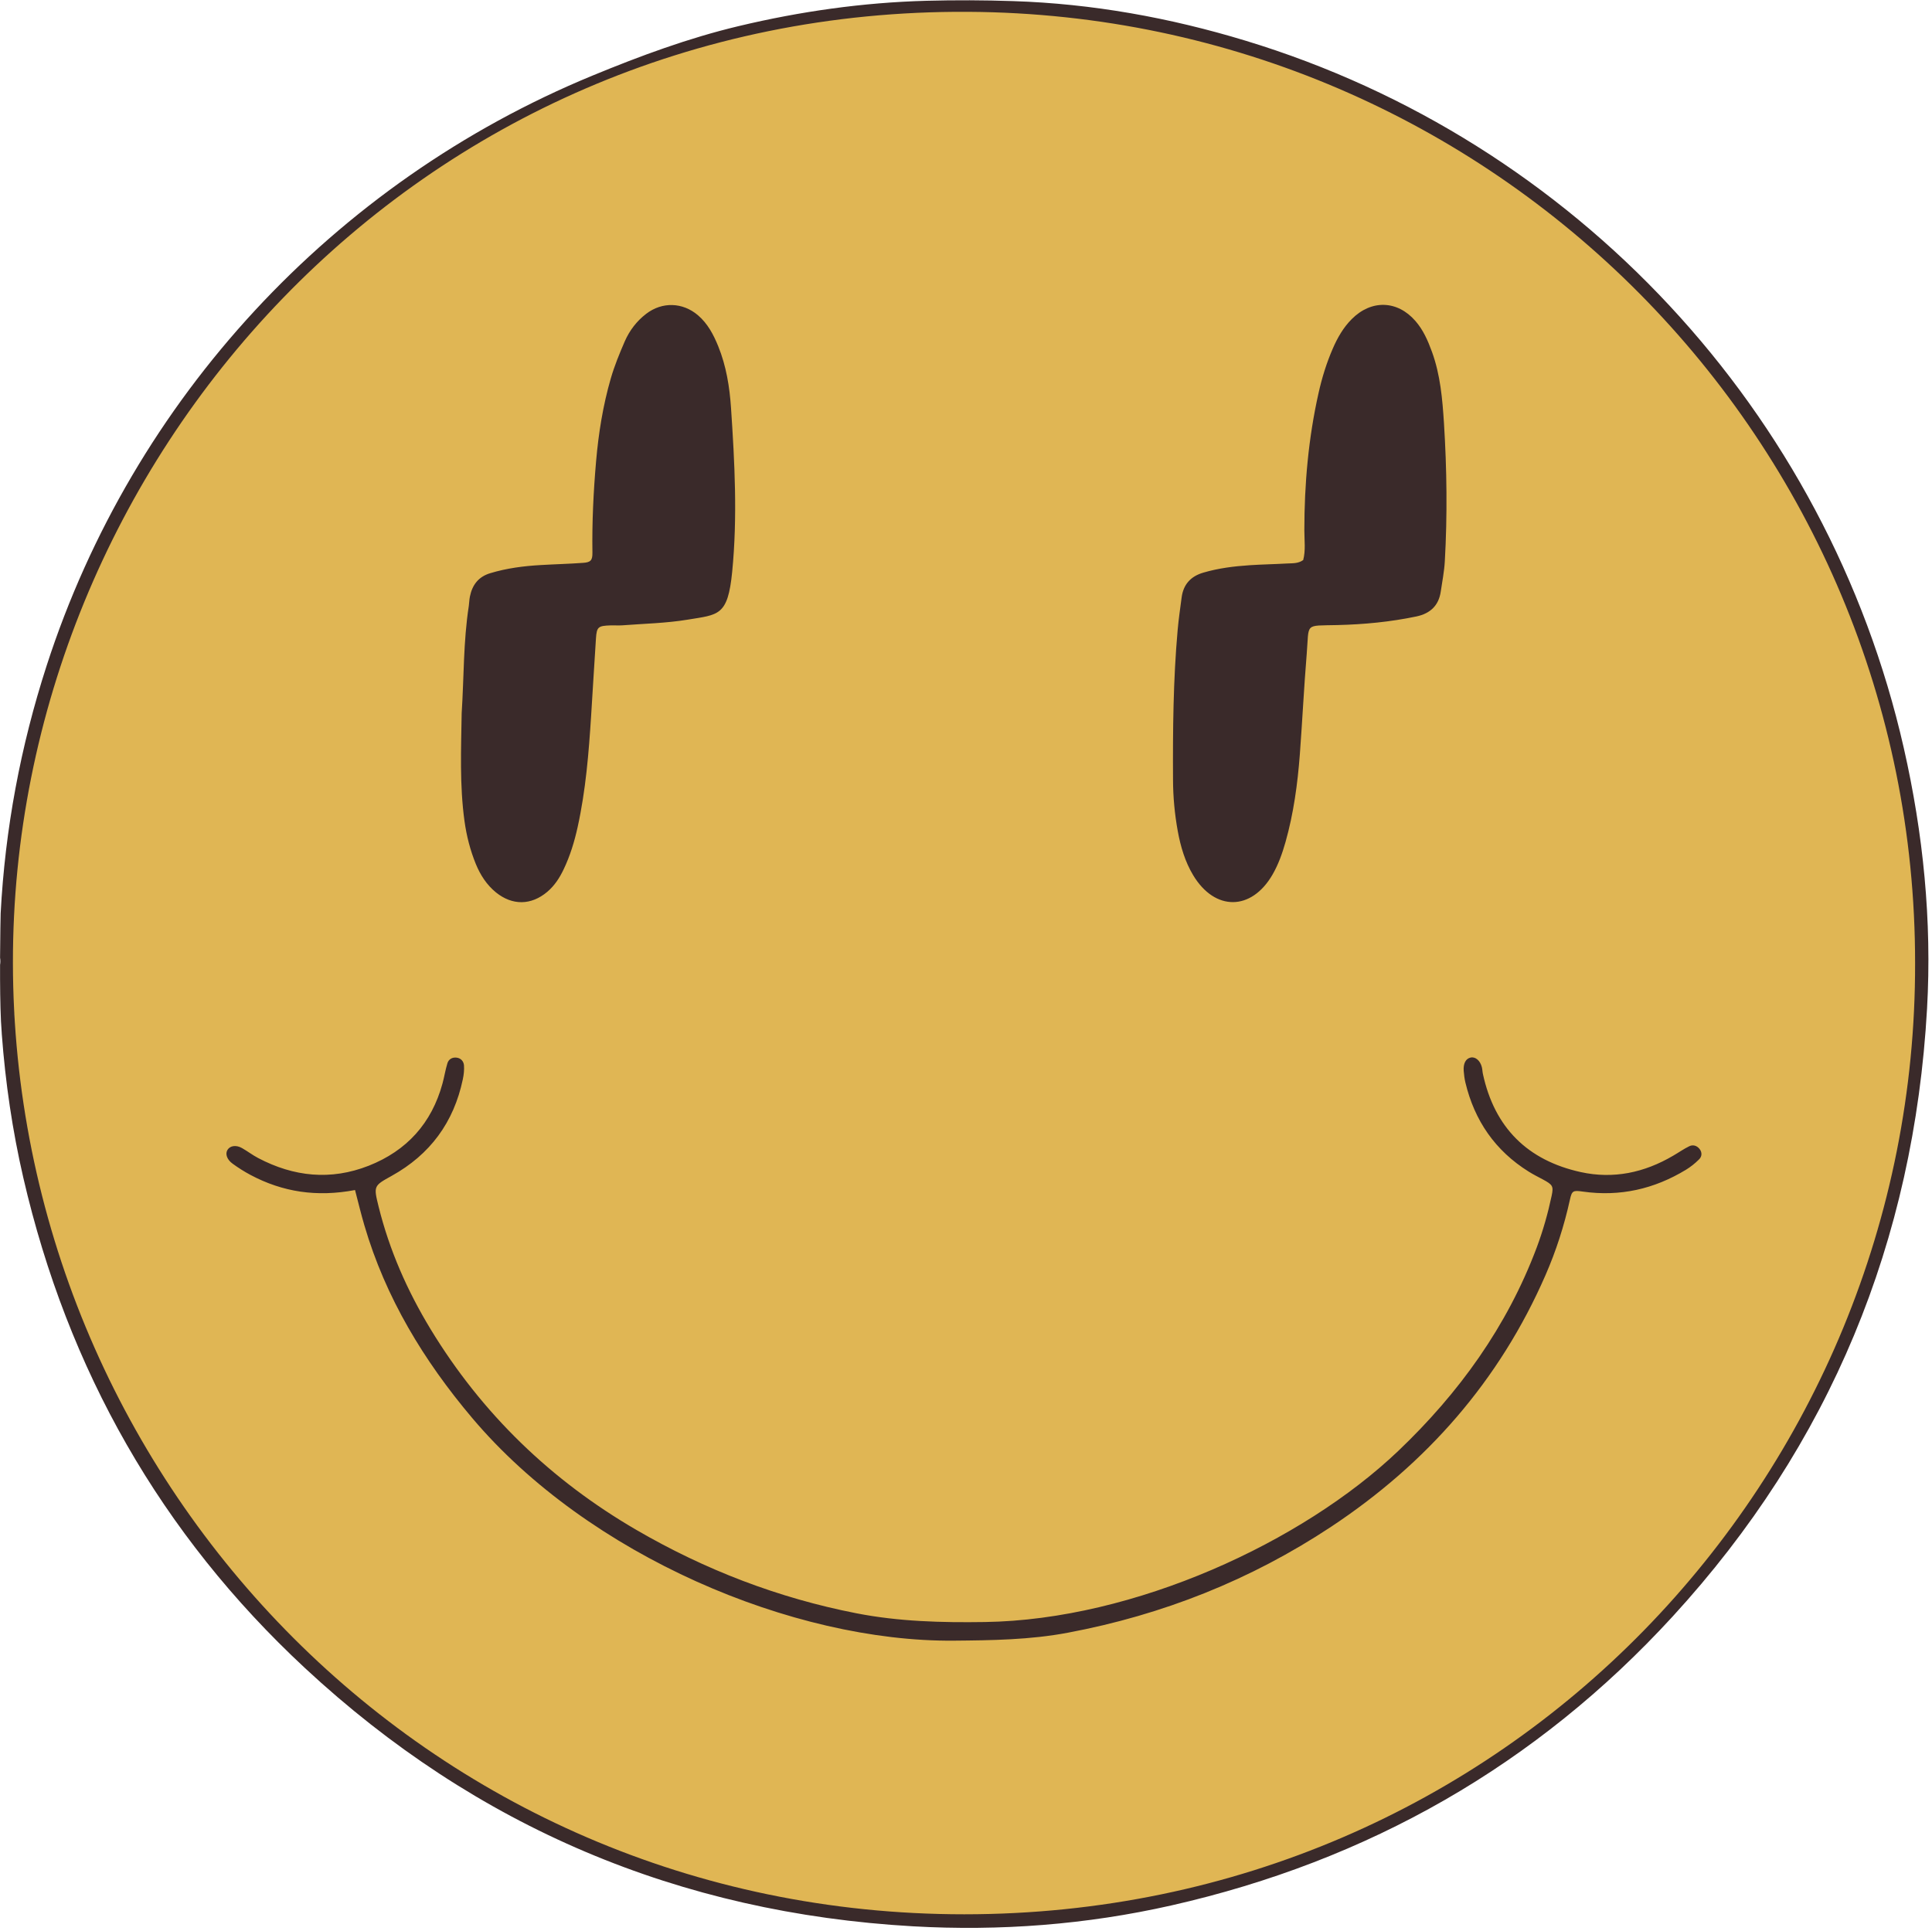
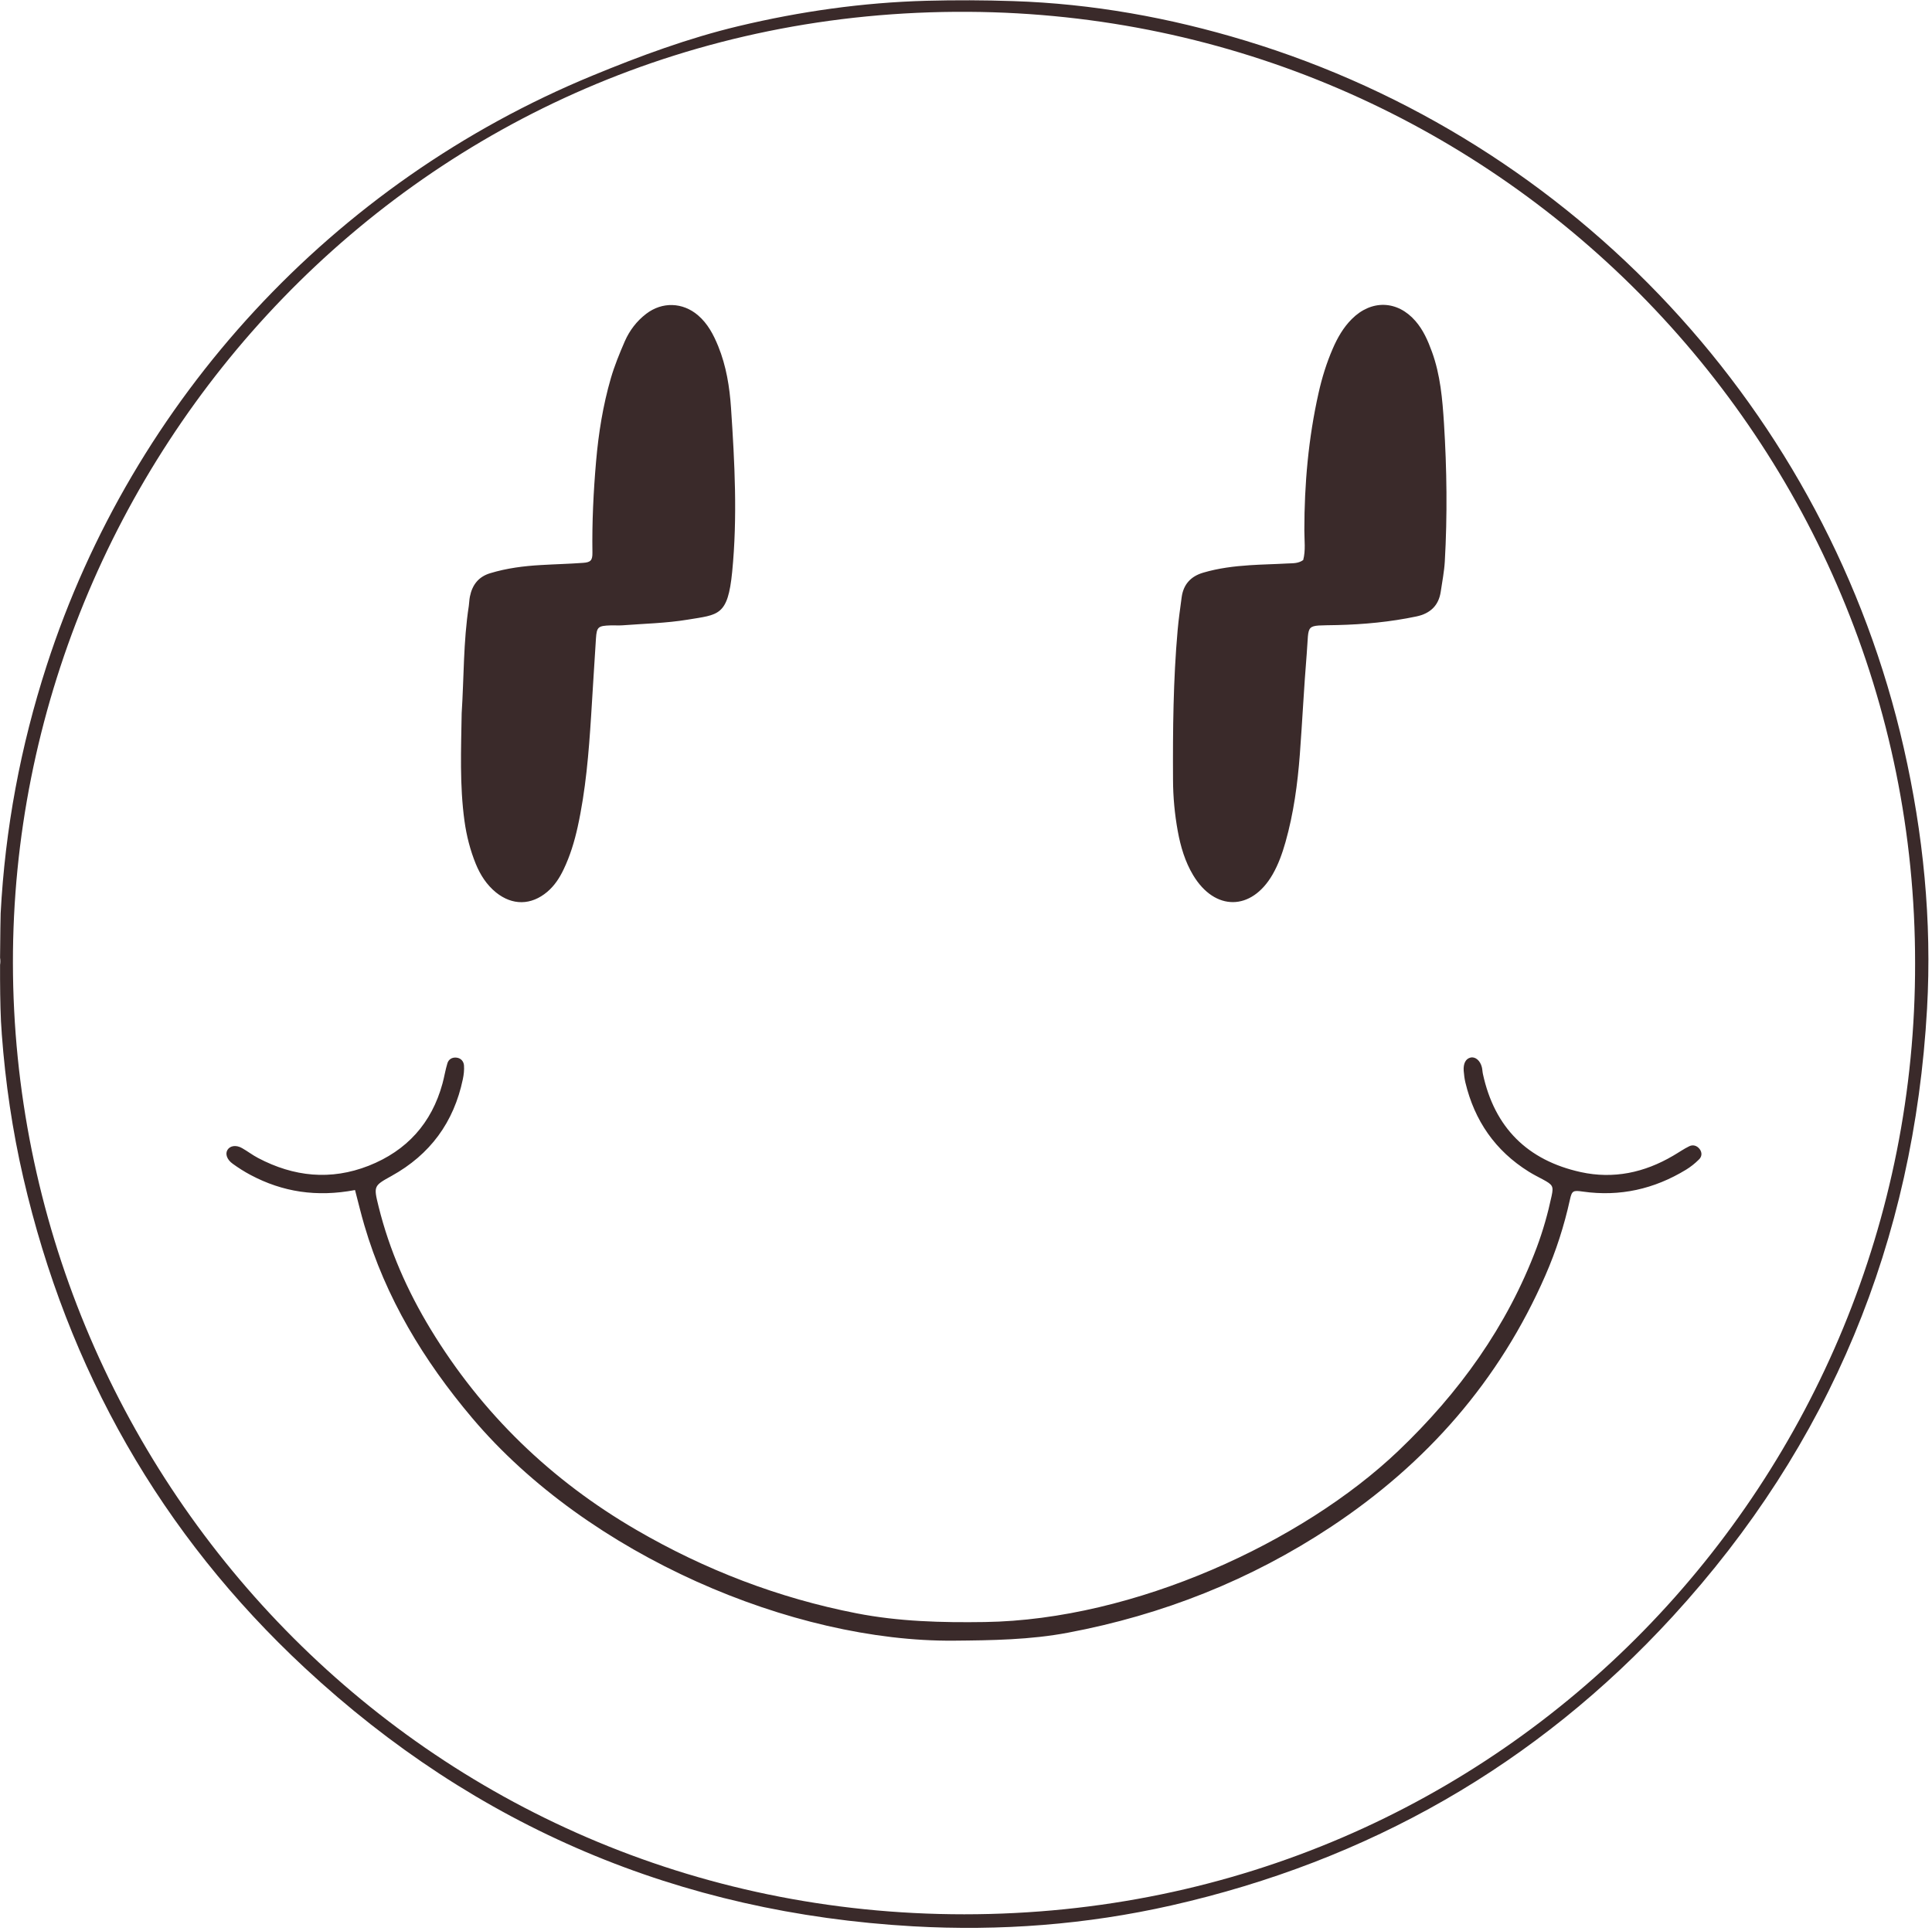
<svg xmlns="http://www.w3.org/2000/svg" height="3004.7" preserveAspectRatio="xMidYMid meet" version="1.0" viewBox="-1.0 -0.4 3005.5 3004.7" width="3005.5" zoomAndPan="magnify">
  <g id="change1_1">
-     <path d="M17.8,1570.5c-0.2-43.8-2.6-87.7-0.2-131.3c7.2-129.3,27.1-256.5,65.8-380.5c29.6-94.8,67.7-186,115.2-273.1 C247,697,303.9,613.9,369.4,536.8c41.4-48.7,85.3-94.9,132.5-137.8c78.3-71.4,163.3-133.9,255-187.1c65.2-37.9,132.4-71.9,203-98.3 c69.4-25.9,140.7-45.5,212.8-62.3c39-9,78.2-16.8,117.8-22.4c31.2-4.4,62.5-7.2,93.9-10.2c57.6-5.5,115.3-2.2,172.9-4.1 c15.6,1.4,31.3,3.3,46.9,4.2c72.2,4,143.4,15.3,213.8,30.8c138.5,30.4,269.8,80.2,394.2,148.1c87.2,47.6,168.5,103.6,244.6,167.6 c50.3,42.3,97.5,87.9,141.7,136.4c68.1,74.7,127.6,155.9,179,243.1c54.5,92.4,98.8,189.6,132.1,291.5 c28.5,87.2,49.3,176.3,60.4,267.6c5.4,44,9,87.9,11.4,132.2c1.5,28.5,2.6,57.1,1.8,85.5c-1.8,65.4-6.5,130.6-16.3,195.5 c-9.6,63.7-22.6,126.5-40.3,188.4c-31,108.4-73.3,212.1-127.9,311c-44.2,80.1-95.2,155.4-152.9,226.1 c-44.6,54.7-93.2,105.8-145.5,153.2c-74.4,67.5-154.6,127.4-241.2,178.5c-93.9,55.4-192.7,100.5-296.4,134.3 c-80.3,26.1-162.2,45.6-245.9,57.3c-57.1,8-114.2,14.3-171.9,14.6c-15.6,0.1-31.3,2.8-47.1,2.5c-143.1-2.8-283.8-21.5-421.2-62.8 c-89.8-27-176.5-61.7-259.6-105c-99.4-51.9-192.1-113.9-277.5-186.8c-43.9-37.5-86-77-125.1-119.5c-45.3-49.1-87.6-100.8-126-155.6 c-52.9-75.3-98.7-154.6-136.8-238.4c-42.4-93.1-75-189.6-97.4-289.4c-11.3-50.3-20-101.1-25.9-152.3c-3.7-31.9-7.6-63.8-7.4-96 C20.5,1574.5,19.8,1572.2,17.8,1570.5z" fill="#E0B654" />
-   </g>
+     </g>
  <g id="change2_1">
    <path d="M1136.2,634.3c-2.2-32.7-7.4-65.2-19.9-96c-7.4-18.2-16.4-35.3-31.6-48.3c-23.8-20.2-55.6-21.2-80.4-2.2 c-14.8,11.3-25.9,25.9-33.3,42.7c-8.2,18.9-16.1,38.1-21.8,57.8c-12.2,42.1-19.1,85.3-22.9,129c-4.1,47.3-6.4,94.6-5.7,142 c0.2,12.1-2.7,15.2-14.6,16c-21.8,1.6-43.7,2.1-65.5,3.4c-26.7,1.5-53.2,4.9-78.9,12.7c-18.3,5.5-28,18.3-31.6,36.4 c-1,4.8-1,9.7-1.7,14.5c-8.6,55.4-7.5,111.5-11.1,166.9c-0.9,56.3-3.3,112.1,4.4,167.9c3.2,23.1,8.9,45.3,17.6,66.7 c7,17,16.8,32.4,31.3,44.2c25.5,20.6,54.7,20.3,79.8-0.9c11.3-9.6,19.2-21.8,25.5-35.1c10-20.9,16.7-43,21.7-65.6 c12.6-57.2,17.3-115.3,21-173.5c2.6-40,4.8-80.1,7.5-120.1c1.2-17.8,3.4-19.6,22.7-20.2c6.1-0.2,12.2,0.3,18.2-0.1 c33.9-2.6,68.2-3.3,101.6-8.8c48.1-8,62.6-5.3,69.4-74.4C1146.4,804.2,1141.9,719.2,1136.2,634.3z M2245.2,658.1 c-2.4-37.5-5.6-75.2-18.7-111.1c-6.3-17.3-13.5-33.9-25.7-47.9c-28.1-32.3-68.6-33.5-99-3c-13.1,13.1-22.1,28.9-29.4,45.7 c-9.7,22.3-16.9,45.5-22.2,69.3c-15.8,70.3-22.1,141.6-22.1,213.5c0,15.6,2.2,31.5-1.8,46.4c-8.1,5.8-16.9,4.9-25.3,5.4 c-19.4,1.1-38.9,1.4-58.3,2.7c-24.2,1.6-48.3,4.6-71.8,11.5c-19.6,5.7-31,18.2-33.7,38.5c-2.2,16.9-4.7,33.7-6.2,50.7 c-6.9,77.6-7.6,155.4-7.2,233.2c0.1,26.8,2.6,53.4,7.4,79.8c4.4,24,11.3,47.4,23.9,68.4c33.8,56.3,90.6,55.8,123.4-0.9 c9.2-15.9,15.2-33.1,20.2-50.6c12.6-44.6,18.8-90.4,22.3-136.5c3.9-52.1,6.4-104.3,10.7-156.4c4-48.7-4.2-43.4,47.6-44.7 c41.3-1,82.5-4.9,123-13.4c21.3-4.5,34.7-16.7,37.9-38.7c2.3-15.6,5.4-31.2,6.3-46.9C2250.6,801.4,2249.8,729.7,2245.2,658.1z M2643.1,1787.6c-4.2-5.4-10.4-7.2-16.2-4.3c-8.7,4.2-16.6,9.9-25,14.7c-44.8,26-93,36.3-143.7,25.2 c-82.8-18.2-134.2-69.1-152.3-152.6c-0.8-3.6-0.8-7.3-1.7-10.8c-2.6-10.3-10.2-16.5-17.5-14.8c-7.5,1.7-11.5,9.1-10.7,20.7 c0.5,6,1.2,12.1,2.6,18c14.2,59.5,46.5,106.3,98.6,138.8c7.2,4.5,14.8,8.3,22.3,12.3c14.9,8.1,16.5,10.3,13.3,25.3 c-5.8,27.3-13.4,54.2-23.2,80.4c-46.2,123-120.9,226.4-215.5,316.6c-148.7,141.7-410.2,262.7-643.2,266.1 c-66.9,1-133.7-0.7-199.6-13.6c-121.4-23.7-235.5-67.6-342.3-129.7c-132.8-77.2-240.3-180.9-320.2-312.4 c-36.1-59.5-64-122.7-80.8-190.5c-8-32.3-7.8-32.4,20.2-47.9c59.9-33.2,96.8-83.4,110.8-150.4c1.5-7,2.3-14.4,1.8-21.5 c-0.5-6.3-4.7-11.3-11.6-12.1s-12.3,2.6-14.2,8.8c-3.2,10.4-4.8,21.2-7.7,31.7c-16.9,61.7-55.5,104.3-114.7,127.7 c-59.1,23.2-116.6,17.2-172.2-12.1c-8.6-4.5-16.3-10.5-24.8-15.3c-9.2-5.3-18.6-3.9-22.7,2.7c-3.8,6.2-1,15.1,8.1,21.6 c8.8,6.4,18.1,12.3,27.7,17.4c50,26.6,103,34.8,162.6,23.5c5.2,19.9,9.4,37.5,14.5,54.8c33,112.8,92.4,210.6,167.7,299.8 c181,214.4,499.6,348.5,748.9,346.5c59.6-0.5,119.3-1.3,177.9-12.4c147.3-27.7,284.4-82,409.4-164.8 c148.4-98.3,261.8-227.1,333.4-391.2c16.6-37.9,29.2-77.2,38.1-117.6c3.1-14.1,4.9-14.9,20.1-12.7c57.7,8.2,111-3.9,160.5-34 c7.2-4.4,14-9.8,19.9-15.7C2646.3,1799.7,2647.5,1793.3,2643.1,1787.6z M2643.1,1787.6c-4.2-5.4-10.4-7.2-16.2-4.3 c-8.7,4.2-16.6,9.9-25,14.7c-44.8,26-93,36.3-143.7,25.2c-82.8-18.2-134.2-69.1-152.3-152.6c-0.8-3.6-0.8-7.3-1.7-10.8 c-2.6-10.3-10.2-16.5-17.5-14.8c-7.5,1.7-11.5,9.1-10.7,20.7c0.5,6,1.2,12.1,2.6,18c14.2,59.5,46.5,106.3,98.6,138.8 c7.2,4.5,14.8,8.3,22.3,12.3c14.9,8.1,16.5,10.3,13.3,25.3c-5.8,27.3-13.4,54.2-23.2,80.4c-46.2,123-120.9,226.4-215.5,316.6 c-148.7,141.7-410.2,262.7-643.2,266.1c-66.9,1-133.7-0.7-199.6-13.6c-121.4-23.7-235.5-67.6-342.3-129.7 c-132.8-77.2-240.3-180.9-320.2-312.4c-36.1-59.5-64-122.7-80.8-190.5c-8-32.3-7.8-32.4,20.2-47.9c59.9-33.2,96.8-83.4,110.8-150.4 c1.5-7,2.3-14.4,1.8-21.5c-0.5-6.3-4.7-11.3-11.6-12.1s-12.3,2.6-14.2,8.8c-3.2,10.4-4.8,21.2-7.7,31.7 c-16.9,61.7-55.5,104.3-114.7,127.7c-59.1,23.2-116.6,17.2-172.2-12.1c-8.6-4.5-16.3-10.5-24.8-15.3c-9.2-5.3-18.6-3.9-22.7,2.7 c-3.8,6.2-1,15.1,8.1,21.6c8.8,6.4,18.1,12.3,27.7,17.4c50,26.6,103,34.8,162.6,23.5c5.2,19.9,9.4,37.5,14.5,54.8 c33,112.8,92.4,210.6,167.7,299.8c181,214.4,499.6,348.5,748.9,346.5c59.6-0.5,119.3-1.3,177.9-12.4 c147.3-27.7,284.4-82,409.4-164.8c148.4-98.3,261.8-227.1,333.4-391.2c16.6-37.9,29.2-77.2,38.1-117.6c3.1-14.1,4.9-14.9,20.1-12.7 c57.7,8.2,111-3.9,160.5-34c7.2-4.4,14-9.8,19.9-15.7C2646.3,1799.7,2647.5,1793.3,2643.1,1787.6z M2245.2,658.1 c-2.4-37.5-5.6-75.2-18.7-111.1c-6.3-17.3-13.5-33.9-25.7-47.9c-28.1-32.3-68.6-33.5-99-3c-13.1,13.1-22.1,28.9-29.4,45.7 c-9.7,22.3-16.9,45.5-22.2,69.3c-15.8,70.3-22.1,141.6-22.1,213.5c0,15.6,2.2,31.5-1.8,46.4c-8.1,5.8-16.9,4.9-25.3,5.4 c-19.4,1.1-38.9,1.4-58.3,2.7c-24.2,1.6-48.3,4.6-71.8,11.5c-19.6,5.7-31,18.2-33.7,38.5c-2.2,16.9-4.7,33.7-6.2,50.7 c-6.9,77.6-7.6,155.4-7.2,233.2c0.1,26.8,2.6,53.4,7.4,79.8c4.4,24,11.3,47.4,23.9,68.4c33.8,56.3,90.6,55.8,123.4-0.9 c9.2-15.9,15.2-33.1,20.2-50.6c12.6-44.6,18.8-90.4,22.3-136.5c3.9-52.1,6.4-104.3,10.7-156.4c4-48.7-4.2-43.4,47.6-44.7 c41.3-1,82.5-4.9,123-13.4c21.3-4.5,34.7-16.7,37.9-38.7c2.3-15.6,5.4-31.2,6.3-46.9C2250.6,801.4,2249.8,729.7,2245.2,658.1z M1136.2,634.3c-2.2-32.7-7.4-65.2-19.9-96c-7.4-18.2-16.4-35.3-31.6-48.3c-23.8-20.2-55.6-21.2-80.4-2.2 c-14.8,11.3-25.9,25.9-33.3,42.7c-8.2,18.9-16.1,38.1-21.8,57.8c-12.2,42.1-19.1,85.3-22.9,129c-4.1,47.3-6.4,94.6-5.7,142 c0.2,12.1-2.7,15.2-14.6,16c-21.8,1.6-43.7,2.1-65.5,3.4c-26.7,1.5-53.2,4.9-78.9,12.7c-18.3,5.5-28,18.3-31.6,36.4 c-1,4.8-1,9.7-1.7,14.5c-8.6,55.4-7.5,111.5-11.1,166.9c-0.9,56.3-3.3,112.1,4.4,167.9c3.2,23.1,8.9,45.3,17.6,66.7 c7,17,16.8,32.4,31.3,44.2c25.5,20.6,54.7,20.3,79.8-0.9c11.3-9.6,19.2-21.8,25.5-35.1c10-20.9,16.7-43,21.7-65.6 c12.6-57.2,17.3-115.3,21-173.5c2.6-40,4.8-80.1,7.5-120.1c1.2-17.8,3.4-19.6,22.7-20.2c6.1-0.2,12.2,0.3,18.2-0.1 c33.9-2.6,68.2-3.3,101.6-8.8c48.1-8,62.6-5.3,69.4-74.4C1146.4,804.2,1141.9,719.2,1136.2,634.3z M1136.2,634.3 c-2.2-32.7-7.4-65.2-19.9-96c-7.4-18.2-16.4-35.3-31.6-48.3c-23.8-20.2-55.6-21.2-80.4-2.2c-14.8,11.3-25.9,25.9-33.3,42.7 c-8.2,18.9-16.1,38.1-21.8,57.8c-12.2,42.1-19.1,85.3-22.9,129c-4.1,47.3-6.4,94.6-5.7,142c0.2,12.1-2.7,15.2-14.6,16 c-21.8,1.6-43.7,2.1-65.5,3.4c-26.7,1.5-53.2,4.9-78.9,12.7c-18.3,5.5-28,18.3-31.6,36.4c-1,4.8-1,9.7-1.7,14.5 c-8.6,55.4-7.5,111.5-11.1,166.9c-0.9,56.3-3.3,112.1,4.4,167.9c3.2,23.1,8.9,45.3,17.6,66.7c7,17,16.8,32.4,31.3,44.2 c25.5,20.6,54.7,20.3,79.8-0.9c11.3-9.6,19.2-21.8,25.5-35.1c10-20.9,16.7-43,21.7-65.6c12.6-57.2,17.3-115.3,21-173.5 c2.6-40,4.8-80.1,7.5-120.1c1.2-17.8,3.4-19.6,22.7-20.2c6.1-0.2,12.2,0.3,18.2-0.1c33.9-2.6,68.2-3.3,101.6-8.8 c48.1-8,62.6-5.3,69.4-74.4C1146.4,804.2,1141.9,719.2,1136.2,634.3z M2245.2,658.1c-2.4-37.5-5.6-75.2-18.7-111.1 c-6.3-17.3-13.5-33.9-25.7-47.9c-28.1-32.3-68.6-33.5-99-3c-13.1,13.1-22.1,28.9-29.4,45.7c-9.7,22.3-16.9,45.5-22.2,69.3 c-15.8,70.3-22.1,141.6-22.1,213.5c0,15.6,2.2,31.5-1.8,46.4c-8.1,5.8-16.9,4.9-25.3,5.4c-19.4,1.1-38.9,1.4-58.3,2.7 c-24.2,1.6-48.3,4.6-71.8,11.5c-19.6,5.7-31,18.2-33.7,38.5c-2.2,16.9-4.7,33.7-6.2,50.7c-6.9,77.6-7.6,155.4-7.2,233.2 c0.1,26.8,2.6,53.4,7.4,79.8c4.4,24,11.3,47.4,23.9,68.4c33.8,56.3,90.6,55.8,123.4-0.9c9.2-15.9,15.2-33.1,20.2-50.6 c12.6-44.6,18.8-90.4,22.3-136.5c3.9-52.1,6.4-104.3,10.7-156.4c4-48.7-4.2-43.4,47.6-44.7c41.3-1,82.5-4.9,123-13.4 c21.3-4.5,34.7-16.7,37.9-38.7c2.3-15.6,5.4-31.2,6.3-46.9C2250.6,801.4,2249.8,729.7,2245.2,658.1z M2643.1,1787.6 c-4.2-5.4-10.4-7.2-16.2-4.3c-8.7,4.2-16.6,9.9-25,14.7c-44.8,26-93,36.3-143.7,25.2c-82.8-18.2-134.2-69.1-152.3-152.6 c-0.8-3.6-0.8-7.3-1.7-10.8c-2.6-10.3-10.2-16.5-17.5-14.8c-7.5,1.7-11.5,9.1-10.7,20.7c0.5,6,1.2,12.1,2.6,18 c14.2,59.5,46.5,106.3,98.6,138.8c7.2,4.5,14.8,8.3,22.3,12.3c14.9,8.1,16.5,10.3,13.3,25.3c-5.8,27.3-13.4,54.2-23.2,80.4 c-46.2,123-120.9,226.4-215.5,316.6c-148.7,141.7-410.2,262.7-643.2,266.1c-66.9,1-133.7-0.7-199.6-13.6 c-121.4-23.7-235.5-67.6-342.3-129.7c-132.8-77.2-240.3-180.9-320.2-312.4c-36.1-59.5-64-122.7-80.8-190.5 c-8-32.3-7.8-32.4,20.2-47.9c59.9-33.2,96.8-83.4,110.8-150.4c1.5-7,2.3-14.4,1.8-21.5c-0.5-6.3-4.7-11.3-11.6-12.1 s-12.3,2.6-14.2,8.8c-3.2,10.4-4.8,21.2-7.7,31.7c-16.9,61.7-55.5,104.3-114.7,127.7c-59.1,23.2-116.6,17.2-172.2-12.1 c-8.6-4.5-16.3-10.5-24.8-15.3c-9.2-5.3-18.6-3.9-22.7,2.7c-3.8,6.2-1,15.1,8.1,21.6c8.8,6.4,18.1,12.3,27.7,17.4 c50,26.6,103,34.8,162.6,23.5c5.2,19.9,9.4,37.5,14.5,54.8c33,112.8,92.4,210.6,167.7,299.8c181,214.4,499.6,348.5,748.9,346.5 c59.6-0.5,119.3-1.3,177.9-12.4c147.3-27.7,284.4-82,409.4-164.8c148.4-98.3,261.8-227.1,333.4-391.2 c16.6-37.9,29.2-77.2,38.1-117.6c3.1-14.1,4.9-14.9,20.1-12.7c57.7,8.2,111-3.9,160.5-34c7.2-4.4,14-9.8,19.9-15.7 C2646.3,1799.7,2647.5,1793.3,2643.1,1787.6z M2643.1,1787.6c-4.2-5.4-10.4-7.2-16.2-4.3c-8.7,4.2-16.6,9.9-25,14.7 c-44.8,26-93,36.3-143.7,25.2c-82.8-18.2-134.2-69.1-152.3-152.6c-0.8-3.6-0.8-7.3-1.7-10.8c-2.6-10.3-10.2-16.5-17.5-14.8 c-7.5,1.7-11.5,9.1-10.7,20.7c0.5,6,1.2,12.1,2.6,18c14.2,59.5,46.5,106.3,98.6,138.8c7.2,4.5,14.8,8.3,22.3,12.3 c14.9,8.1,16.5,10.3,13.3,25.3c-5.8,27.3-13.4,54.2-23.2,80.4c-46.2,123-120.9,226.4-215.5,316.6 c-148.7,141.7-410.2,262.7-643.2,266.1c-66.9,1-133.7-0.7-199.6-13.6c-121.4-23.7-235.5-67.6-342.3-129.7 c-132.8-77.2-240.3-180.9-320.2-312.4c-36.1-59.5-64-122.7-80.8-190.5c-8-32.3-7.8-32.4,20.2-47.9c59.9-33.2,96.8-83.4,110.8-150.4 c1.5-7,2.3-14.4,1.8-21.5c-0.5-6.3-4.7-11.3-11.6-12.1s-12.3,2.6-14.2,8.8c-3.2,10.4-4.8,21.2-7.7,31.7 c-16.9,61.7-55.5,104.3-114.7,127.7c-59.1,23.2-116.6,17.2-172.2-12.1c-8.6-4.5-16.3-10.5-24.8-15.3c-9.2-5.3-18.6-3.9-22.7,2.7 c-3.8,6.2-1,15.1,8.1,21.6c8.8,6.4,18.1,12.3,27.7,17.4c50,26.6,103,34.8,162.6,23.5c5.2,19.9,9.4,37.5,14.5,54.8 c33,112.8,92.4,210.6,167.7,299.8c181,214.4,499.6,348.5,748.9,346.5c59.6-0.5,119.3-1.3,177.9-12.4 c147.3-27.7,284.4-82,409.4-164.8c148.4-98.3,261.8-227.1,333.4-391.2c16.6-37.9,29.2-77.2,38.1-117.6c3.1-14.1,4.9-14.9,20.1-12.7 c57.7,8.2,111-3.9,160.5-34c7.2-4.4,14-9.8,19.9-15.7C2646.3,1799.7,2647.5,1793.3,2643.1,1787.6z M1831.3,1292.8 c4.4,24,11.3,47.4,23.9,68.4c33.8,56.3,90.6,55.8,123.4-0.9c9.2-15.9,15.2-33.1,20.2-50.6c12.6-44.6,18.8-90.4,22.3-136.5 c3.9-52.1,6.4-104.3,10.7-156.4c4-48.7-4.2-43.4,47.6-44.7c41.3-1,82.5-4.9,123-13.4c21.3-4.5,34.7-16.7,37.9-38.7 c2.3-15.6,5.4-31.2,6.3-46.9c4.1-71.7,3.2-143.5-1.3-215.1c-2.4-37.5-5.6-75.2-18.7-111.1c-6.3-17.3-13.5-33.9-25.7-47.9 c-28.1-32.3-68.6-33.5-99-3c-13.1,13.1-22.1,28.9-29.4,45.7c-9.7,22.3-16.9,45.5-22.2,69.3c-15.8,70.3-22.1,141.6-22.1,213.5 c0,15.6,2.2,31.5-1.8,46.4c-8.1,5.8-16.9,4.9-25.3,5.4c-19.4,1.1-38.9,1.4-58.3,2.7c-24.2,1.6-48.3,4.6-71.8,11.5 c-19.6,5.7-31,18.2-33.7,38.5c-2.2,16.9-4.7,33.7-6.2,50.7c-6.9,77.6-7.6,155.4-7.2,233.2C1824,1239.9,1826.5,1266.5,1831.3,1292.8z M739.3,1343.8c7,17,16.8,32.4,31.3,44.2c25.5,20.6,54.7,20.3,79.8-0.9c11.3-9.6,19.2-21.8,25.5-35.1c10-20.9,16.7-43,21.7-65.6 c12.6-57.2,17.3-115.3,21-173.5c2.6-40,4.8-80.1,7.5-120.1c1.2-17.8,3.4-19.6,22.7-20.2c6.1-0.2,12.2,0.3,18.2-0.1 c33.9-2.6,68.2-3.3,101.6-8.8c48.1-8,62.6-5.3,69.4-74.4c8.4-85.1,3.9-170.1-1.8-255c-2.2-32.7-7.4-65.2-19.9-96 c-7.4-18.2-16.4-35.3-31.6-48.3c-23.8-20.2-55.6-21.2-80.4-2.2c-14.8,11.3-25.9,25.9-33.3,42.7c-8.2,18.9-16.1,38.1-21.8,57.8 c-12.2,42.1-19.1,85.3-22.9,129c-4.1,47.3-6.4,94.6-5.7,142c0.2,12.1-2.7,15.2-14.6,16c-21.8,1.6-43.7,2.1-65.5,3.4 c-26.7,1.5-53.2,4.9-78.9,12.7c-18.3,5.5-28,18.3-31.6,36.4c-1,4.8-1,9.7-1.7,14.5c-8.6,55.4-7.5,111.5-11.1,166.9 c-0.9,56.3-3.3,112.1,4.4,167.9C724.8,1300.2,730.5,1322.4,739.3,1343.8z M2960.6,1163.3c-118.7-522.9-511.2-944.8-1024-1100.4 c-117.8-35.8-238.3-57.6-361.7-61.6c-44.9-1.5-89.8-1.7-134.8-0.5c-98.8,2.7-196.1,16.5-292,39.4c-78,18.6-153.2,46.4-227.4,77 c-403,166.1-714.9,503.1-849.1,917.9C31,1160.6,6.9,1289.1,0,1420.9c0,0,0,0.1,0,0.3c-0.1,3.1-0.7,32.6-0.9,68.4 c0.6,3.7,0.6,7.4,0,11.1c-0.1,29.8,0.2,62.4,1.4,87.3c0,0.1,0,0.2,0,0.3c0.4,6.1,0.8,12.3,1.2,18.4l0,0.4c0,0.5,0.1,1.1,0.1,1.6 c5.6,75.3,16.5,149.8,33.5,223.4c69,298.6,213.9,554.3,438.2,762.8c266.3,247.5,582.4,381,945.8,401.7c135.6,7.7,269.8-2.6,402-32.5 c306.1-69.4,567.7-218.1,779.9-449.7c244.9-267.2,375.2-583.8,395.6-945.5C3004.5,1432.1,2990.9,1296.7,2960.6,1163.3z M1499.1,2977.9C655.6,2977.9,20,2291.6,19.1,1497.6C18.2,717.7,644.7,12.8,1505.4,18c819.1,4.9,1473.5,669.7,1472.8,1480.2 C2979.8,2294.1,2344.1,2977.8,1499.1,2977.9z M2458.2,1823.2c-82.8-18.2-134.2-69.1-152.3-152.6c-0.8-3.6-0.8-7.3-1.7-10.8 c-2.6-10.3-10.2-16.5-17.5-14.8c-7.5,1.7-11.5,9.1-10.7,20.7c0.5,6,1.2,12.1,2.6,18c14.2,59.5,46.5,106.3,98.6,138.8 c7.2,4.5,14.8,8.3,22.3,12.3c14.9,8.1,16.5,10.3,13.3,25.3c-5.8,27.3-13.4,54.2-23.2,80.4c-46.2,123-120.9,226.4-215.5,316.6 c-148.7,141.7-410.2,262.7-643.2,266.1c-66.9,1-133.7-0.7-199.6-13.6c-121.4-23.7-235.5-67.6-342.3-129.7 c-132.8-77.2-240.3-180.9-320.2-312.4c-36.1-59.5-64-122.7-80.8-190.5c-8-32.3-7.8-32.4,20.2-47.9c59.9-33.2,96.8-83.4,110.8-150.4 c1.5-7,2.3-14.4,1.8-21.5c-0.5-6.3-4.7-11.3-11.6-12.1s-12.3,2.6-14.2,8.8c-3.2,10.4-4.8,21.2-7.7,31.7 c-16.9,61.7-55.5,104.3-114.7,127.7c-59.1,23.2-116.6,17.2-172.2-12.1c-8.6-4.5-16.3-10.5-24.8-15.3c-9.2-5.3-18.6-3.9-22.7,2.7 c-3.8,6.2-1,15.1,8.1,21.6c8.8,6.4,18.1,12.3,27.7,17.4c50,26.6,103,34.8,162.6,23.5c5.2,19.9,9.4,37.5,14.5,54.8 c33,112.8,92.4,210.6,167.7,299.8c181,214.4,499.6,348.5,748.9,346.5c59.6-0.5,119.3-1.3,177.9-12.4 c147.3-27.7,284.4-82,409.4-164.8c148.4-98.3,261.8-227.1,333.4-391.2c16.6-37.9,29.2-77.2,38.1-117.6c3.1-14.1,4.9-14.9,20.1-12.7 c57.7,8.2,111-3.9,160.5-34c7.2-4.4,14-9.8,19.9-15.7c4.5-4.5,5.7-10.8,1.3-16.5c-4.2-5.4-10.4-7.2-16.2-4.3 c-8.7,4.2-16.6,9.9-25,14.7C2557.1,1824,2508.9,1834.4,2458.2,1823.2z M1831.3,1292.8c4.4,24,11.3,47.4,23.9,68.4 c33.8,56.3,90.6,55.8,123.4-0.9c9.2-15.9,15.2-33.1,20.2-50.6c12.6-44.6,18.8-90.4,22.3-136.5c3.9-52.1,6.4-104.3,10.7-156.4 c4-48.7-4.2-43.4,47.6-44.7c41.3-1,82.5-4.9,123-13.4c21.3-4.5,34.7-16.7,37.9-38.7c2.3-15.6,5.4-31.2,6.3-46.9 c4.1-71.7,3.2-143.5-1.3-215.1c-2.4-37.5-5.6-75.2-18.7-111.1c-6.3-17.3-13.5-33.9-25.7-47.9c-28.1-32.3-68.6-33.5-99-3 c-13.1,13.1-22.1,28.9-29.4,45.7c-9.7,22.3-16.9,45.5-22.2,69.3c-15.8,70.3-22.1,141.6-22.1,213.5c0,15.6,2.2,31.5-1.8,46.4 c-8.1,5.8-16.9,4.9-25.3,5.4c-19.4,1.1-38.9,1.4-58.3,2.7c-24.2,1.6-48.3,4.6-71.8,11.5c-19.6,5.7-31,18.2-33.7,38.5 c-2.2,16.9-4.7,33.7-6.2,50.7c-6.9,77.6-7.6,155.4-7.2,233.2C1824,1239.9,1826.5,1266.5,1831.3,1292.8z M739.3,1343.8 c7,17,16.8,32.4,31.3,44.2c25.5,20.6,54.7,20.3,79.8-0.9c11.3-9.6,19.2-21.8,25.5-35.1c10-20.9,16.7-43,21.7-65.6 c12.6-57.2,17.3-115.3,21-173.5c2.6-40,4.8-80.1,7.5-120.1c1.2-17.8,3.4-19.6,22.7-20.2c6.1-0.2,12.2,0.3,18.2-0.1 c33.9-2.6,68.2-3.3,101.6-8.8c48.1-8,62.6-5.3,69.4-74.4c8.4-85.1,3.9-170.1-1.8-255c-2.2-32.7-7.4-65.2-19.9-96 c-7.4-18.2-16.4-35.3-31.6-48.3c-23.8-20.2-55.6-21.2-80.4-2.2c-14.8,11.3-25.9,25.9-33.3,42.7c-8.2,18.9-16.1,38.1-21.8,57.8 c-12.2,42.1-19.1,85.3-22.9,129c-4.1,47.3-6.4,94.6-5.7,142c0.2,12.1-2.7,15.2-14.6,16c-21.8,1.6-43.7,2.1-65.5,3.4 c-26.7,1.5-53.2,4.9-78.9,12.7c-18.3,5.5-28,18.3-31.6,36.4c-1,4.8-1,9.7-1.7,14.5c-8.6,55.4-7.5,111.5-11.1,166.9 c-0.9,56.3-3.3,112.1,4.4,167.9C724.8,1300.2,730.5,1322.4,739.3,1343.8z M1136.2,634.3c-2.2-32.7-7.4-65.2-19.9-96 c-7.4-18.2-16.4-35.3-31.6-48.3c-23.8-20.2-55.6-21.2-80.4-2.2c-14.8,11.3-25.9,25.9-33.3,42.7c-8.2,18.9-16.1,38.1-21.8,57.8 c-12.2,42.1-19.1,85.3-22.9,129c-4.1,47.3-6.4,94.6-5.7,142c0.2,12.1-2.7,15.2-14.6,16c-21.8,1.6-43.7,2.1-65.5,3.4 c-26.7,1.5-53.2,4.9-78.9,12.7c-18.3,5.5-28,18.3-31.6,36.4c-1,4.8-1,9.7-1.7,14.5c-8.6,55.4-7.5,111.5-11.1,166.9 c-0.9,56.3-3.3,112.1,4.4,167.9c3.2,23.1,8.9,45.3,17.6,66.7c7,17,16.8,32.4,31.3,44.2c25.5,20.6,54.7,20.3,79.8-0.9 c11.3-9.6,19.2-21.8,25.5-35.1c10-20.9,16.7-43,21.7-65.6c12.6-57.2,17.3-115.3,21-173.5c2.6-40,4.8-80.1,7.5-120.1 c1.2-17.8,3.4-19.6,22.7-20.2c6.1-0.2,12.2,0.3,18.2-0.1c33.9-2.6,68.2-3.3,101.6-8.8c48.1-8,62.6-5.3,69.4-74.4 C1146.4,804.2,1141.9,719.2,1136.2,634.3z M2245.2,658.1c-2.4-37.5-5.6-75.2-18.7-111.1c-6.3-17.3-13.5-33.9-25.7-47.9 c-28.1-32.3-68.6-33.5-99-3c-13.1,13.1-22.1,28.9-29.4,45.7c-9.7,22.3-16.9,45.5-22.2,69.3c-15.8,70.3-22.1,141.6-22.1,213.5 c0,15.6,2.2,31.5-1.8,46.4c-8.1,5.8-16.9,4.9-25.3,5.4c-19.4,1.1-38.9,1.4-58.3,2.7c-24.2,1.6-48.3,4.6-71.8,11.5 c-19.6,5.7-31,18.2-33.7,38.5c-2.2,16.9-4.7,33.7-6.2,50.7c-6.9,77.6-7.6,155.4-7.2,233.2c0.1,26.8,2.6,53.4,7.4,79.8 c4.4,24,11.3,47.4,23.9,68.4c33.8,56.3,90.6,55.8,123.4-0.9c9.2-15.9,15.2-33.1,20.2-50.6c12.6-44.6,18.8-90.4,22.3-136.5 c3.9-52.1,6.4-104.3,10.7-156.4c4-48.7-4.2-43.4,47.6-44.7c41.3-1,82.5-4.9,123-13.4c21.3-4.5,34.7-16.7,37.9-38.7 c2.3-15.6,5.4-31.2,6.3-46.9C2250.6,801.4,2249.8,729.7,2245.2,658.1z M2643.1,1787.6c-4.2-5.4-10.4-7.2-16.2-4.3 c-8.7,4.2-16.6,9.9-25,14.7c-44.8,26-93,36.3-143.7,25.2c-82.8-18.2-134.2-69.1-152.3-152.6c-0.8-3.6-0.8-7.3-1.7-10.8 c-2.6-10.3-10.2-16.5-17.5-14.8c-7.5,1.7-11.5,9.1-10.7,20.7c0.5,6,1.2,12.1,2.6,18c14.2,59.5,46.5,106.3,98.6,138.8 c7.2,4.5,14.8,8.3,22.3,12.3c14.9,8.1,16.5,10.3,13.3,25.3c-5.8,27.3-13.4,54.2-23.2,80.4c-46.2,123-120.9,226.4-215.5,316.6 c-148.7,141.7-410.2,262.7-643.2,266.1c-66.9,1-133.7-0.7-199.6-13.6c-121.4-23.7-235.5-67.6-342.3-129.7 c-132.8-77.2-240.3-180.9-320.2-312.4c-36.1-59.5-64-122.7-80.8-190.5c-8-32.3-7.8-32.4,20.2-47.9c59.9-33.2,96.8-83.4,110.8-150.4 c1.5-7,2.3-14.4,1.8-21.5c-0.5-6.3-4.7-11.3-11.6-12.1s-12.3,2.6-14.2,8.8c-3.2,10.4-4.8,21.2-7.7,31.7 c-16.9,61.7-55.5,104.3-114.7,127.7c-59.1,23.2-116.6,17.2-172.2-12.1c-8.6-4.5-16.3-10.5-24.8-15.3c-9.2-5.3-18.6-3.9-22.7,2.7 c-3.8,6.2-1,15.1,8.1,21.6c8.8,6.4,18.1,12.3,27.7,17.4c50,26.6,103,34.8,162.6,23.5c5.2,19.9,9.4,37.5,14.5,54.8 c33,112.8,92.4,210.6,167.7,299.8c181,214.4,499.6,348.5,748.9,346.5c59.6-0.5,119.3-1.3,177.9-12.4 c147.3-27.7,284.4-82,409.4-164.8c148.4-98.3,261.8-227.1,333.4-391.2c16.6-37.9,29.2-77.2,38.1-117.6c3.1-14.1,4.9-14.9,20.1-12.7 c57.7,8.2,111-3.9,160.5-34c7.2-4.4,14-9.8,19.9-15.7C2646.3,1799.7,2647.5,1793.3,2643.1,1787.6z M2643.1,1787.6 c-4.2-5.4-10.4-7.2-16.2-4.3c-8.7,4.2-16.6,9.9-25,14.7c-44.8,26-93,36.3-143.7,25.2c-82.8-18.2-134.2-69.1-152.3-152.6 c-0.8-3.6-0.8-7.3-1.7-10.8c-2.6-10.3-10.2-16.5-17.5-14.8c-7.5,1.7-11.5,9.1-10.7,20.7c0.5,6,1.2,12.1,2.6,18 c14.2,59.5,46.5,106.3,98.6,138.8c7.2,4.5,14.8,8.3,22.3,12.3c14.9,8.1,16.5,10.3,13.3,25.3c-5.8,27.3-13.4,54.2-23.2,80.4 c-46.2,123-120.9,226.4-215.5,316.6c-148.7,141.7-410.2,262.7-643.2,266.1c-66.9,1-133.7-0.7-199.6-13.6 c-121.4-23.7-235.5-67.6-342.3-129.7c-132.8-77.2-240.3-180.9-320.2-312.4c-36.1-59.5-64-122.7-80.8-190.5 c-8-32.3-7.8-32.4,20.2-47.9c59.9-33.2,96.8-83.4,110.8-150.4c1.5-7,2.3-14.4,1.8-21.5c-0.5-6.3-4.7-11.3-11.6-12.1 s-12.3,2.6-14.2,8.8c-3.2,10.4-4.8,21.2-7.7,31.7c-16.9,61.7-55.5,104.3-114.7,127.7c-59.1,23.2-116.6,17.2-172.2-12.1 c-8.6-4.5-16.3-10.5-24.8-15.3c-9.2-5.3-18.6-3.9-22.7,2.7c-3.8,6.2-1,15.1,8.1,21.6c8.8,6.4,18.1,12.3,27.7,17.4 c50,26.6,103,34.8,162.6,23.5c5.2,19.9,9.4,37.5,14.5,54.8c33,112.8,92.4,210.6,167.7,299.8c181,214.4,499.6,348.5,748.9,346.5 c59.6-0.5,119.3-1.3,177.9-12.4c147.3-27.7,284.4-82,409.4-164.8c148.4-98.3,261.8-227.1,333.4-391.2 c16.6-37.9,29.2-77.2,38.1-117.6c3.1-14.1,4.9-14.9,20.1-12.7c57.7,8.2,111-3.9,160.5-34c7.2-4.4,14-9.8,19.9-15.7 C2646.3,1799.7,2647.5,1793.3,2643.1,1787.6z M2245.2,658.1c-2.4-37.5-5.6-75.2-18.7-111.1c-6.3-17.3-13.5-33.9-25.7-47.9 c-28.1-32.3-68.6-33.5-99-3c-13.1,13.1-22.1,28.9-29.4,45.7c-9.7,22.3-16.9,45.5-22.2,69.3c-15.8,70.3-22.1,141.6-22.1,213.5 c0,15.6,2.2,31.5-1.8,46.4c-8.1,5.8-16.9,4.9-25.3,5.4c-19.4,1.1-38.9,1.4-58.3,2.7c-24.2,1.6-48.3,4.6-71.8,11.5 c-19.6,5.7-31,18.2-33.7,38.5c-2.2,16.9-4.7,33.7-6.2,50.7c-6.9,77.6-7.6,155.4-7.2,233.2c0.1,26.8,2.6,53.4,7.4,79.8 c4.4,24,11.3,47.4,23.9,68.4c33.8,56.3,90.6,55.8,123.4-0.9c9.2-15.9,15.2-33.1,20.2-50.6c12.6-44.6,18.8-90.4,22.3-136.5 c3.9-52.1,6.4-104.3,10.7-156.4c4-48.7-4.2-43.4,47.6-44.7c41.3-1,82.5-4.9,123-13.4c21.3-4.5,34.7-16.7,37.9-38.7 c2.3-15.6,5.4-31.2,6.3-46.9C2250.6,801.4,2249.8,729.7,2245.2,658.1z M1136.2,634.3c-2.2-32.7-7.4-65.2-19.9-96 c-7.4-18.2-16.4-35.3-31.6-48.3c-23.8-20.2-55.6-21.2-80.4-2.2c-14.8,11.3-25.9,25.9-33.3,42.7c-8.2,18.9-16.1,38.1-21.8,57.8 c-12.2,42.1-19.1,85.3-22.9,129c-4.1,47.3-6.4,94.6-5.7,142c0.2,12.1-2.7,15.2-14.6,16c-21.8,1.6-43.7,2.1-65.5,3.4 c-26.7,1.5-53.2,4.9-78.9,12.7c-18.3,5.5-28,18.3-31.6,36.4c-1,4.8-1,9.7-1.7,14.5c-8.6,55.4-7.5,111.5-11.1,166.9 c-0.9,56.3-3.3,112.1,4.4,167.9c3.2,23.1,8.9,45.3,17.6,66.7c7,17,16.8,32.4,31.3,44.2c25.5,20.6,54.7,20.3,79.8-0.9 c11.3-9.6,19.2-21.8,25.5-35.1c10-20.9,16.7-43,21.7-65.6c12.6-57.2,17.3-115.3,21-173.5c2.6-40,4.8-80.1,7.5-120.1 c1.2-17.8,3.4-19.6,22.7-20.2c6.1-0.2,12.2,0.3,18.2-0.1c33.9-2.6,68.2-3.3,101.6-8.8c48.1-8,62.6-5.3,69.4-74.4 C1146.4,804.2,1141.9,719.2,1136.2,634.3z M1136.2,634.3c-2.2-32.7-7.4-65.2-19.9-96c-7.4-18.2-16.4-35.3-31.6-48.3 c-23.8-20.2-55.6-21.2-80.4-2.2c-14.8,11.3-25.9,25.9-33.3,42.7c-8.2,18.9-16.1,38.1-21.8,57.8c-12.2,42.1-19.1,85.3-22.9,129 c-4.1,47.3-6.4,94.6-5.7,142c0.2,12.1-2.7,15.2-14.6,16c-21.8,1.6-43.7,2.1-65.5,3.4c-26.7,1.5-53.2,4.9-78.9,12.7 c-18.3,5.5-28,18.3-31.6,36.4c-1,4.8-1,9.7-1.7,14.5c-8.6,55.4-7.5,111.5-11.1,166.9c-0.9,56.3-3.3,112.1,4.4,167.9 c3.2,23.1,8.9,45.3,17.6,66.7c7,17,16.8,32.4,31.3,44.2c25.5,20.6,54.7,20.3,79.8-0.9c11.3-9.6,19.2-21.8,25.5-35.1 c10-20.9,16.7-43,21.7-65.6c12.6-57.2,17.3-115.3,21-173.5c2.6-40,4.8-80.1,7.5-120.1c1.2-17.8,3.4-19.6,22.7-20.2 c6.1-0.2,12.2,0.3,18.2-0.1c33.9-2.6,68.2-3.3,101.6-8.8c48.1-8,62.6-5.3,69.4-74.4C1146.4,804.2,1141.9,719.2,1136.2,634.3z M2245.2,658.1c-2.4-37.5-5.6-75.2-18.7-111.1c-6.3-17.3-13.5-33.9-25.7-47.9c-28.1-32.3-68.6-33.5-99-3 c-13.1,13.1-22.1,28.9-29.4,45.7c-9.7,22.3-16.9,45.5-22.2,69.3c-15.8,70.3-22.1,141.6-22.1,213.5c0,15.6,2.2,31.5-1.8,46.4 c-8.1,5.8-16.9,4.9-25.3,5.4c-19.4,1.1-38.9,1.4-58.3,2.7c-24.2,1.6-48.3,4.6-71.8,11.5c-19.6,5.7-31,18.2-33.7,38.5 c-2.2,16.9-4.7,33.7-6.2,50.7c-6.9,77.6-7.6,155.4-7.2,233.2c0.1,26.8,2.6,53.4,7.4,79.8c4.4,24,11.3,47.4,23.9,68.4 c33.8,56.3,90.6,55.8,123.4-0.9c9.2-15.9,15.2-33.1,20.2-50.6c12.6-44.6,18.8-90.4,22.3-136.5c3.9-52.1,6.4-104.3,10.7-156.4 c4-48.7-4.2-43.4,47.6-44.7c41.3-1,82.5-4.9,123-13.4c21.3-4.5,34.7-16.7,37.9-38.7c2.3-15.6,5.4-31.2,6.3-46.9 C2250.6,801.4,2249.8,729.7,2245.2,658.1z M2643.1,1787.6c-4.2-5.4-10.4-7.2-16.2-4.3c-8.7,4.2-16.6,9.9-25,14.7 c-44.8,26-93,36.3-143.7,25.2c-82.8-18.2-134.2-69.1-152.3-152.6c-0.8-3.6-0.8-7.3-1.7-10.8c-2.6-10.3-10.2-16.5-17.5-14.8 c-7.5,1.7-11.5,9.1-10.7,20.7c0.5,6,1.2,12.1,2.6,18c14.2,59.5,46.5,106.3,98.6,138.8c7.2,4.5,14.8,8.3,22.3,12.3 c14.9,8.1,16.5,10.3,13.3,25.3c-5.8,27.3-13.4,54.2-23.2,80.4c-46.2,123-120.9,226.4-215.5,316.6 c-148.7,141.7-410.2,262.7-643.2,266.1c-66.9,1-133.7-0.7-199.6-13.6c-121.4-23.7-235.5-67.6-342.3-129.7 c-132.8-77.2-240.3-180.9-320.2-312.4c-36.1-59.5-64-122.7-80.8-190.5c-8-32.3-7.8-32.4,20.2-47.9c59.9-33.2,96.8-83.4,110.8-150.4 c1.5-7,2.3-14.4,1.8-21.5c-0.5-6.3-4.7-11.3-11.6-12.1s-12.3,2.6-14.2,8.8c-3.2,10.4-4.8,21.2-7.7,31.7 c-16.9,61.7-55.5,104.3-114.7,127.7c-59.1,23.2-116.6,17.2-172.2-12.1c-8.6-4.5-16.3-10.5-24.8-15.3c-9.2-5.3-18.6-3.9-22.7,2.7 c-3.8,6.2-1,15.1,8.1,21.6c8.8,6.4,18.1,12.3,27.7,17.4c50,26.6,103,34.8,162.6,23.5c5.2,19.9,9.4,37.5,14.5,54.8 c33,112.8,92.4,210.6,167.7,299.8c181,214.4,499.6,348.5,748.9,346.5c59.6-0.5,119.3-1.3,177.9-12.4 c147.3-27.7,284.4-82,409.4-164.8c148.4-98.3,261.8-227.1,333.4-391.2c16.6-37.9,29.2-77.2,38.1-117.6c3.1-14.1,4.9-14.9,20.1-12.7 c57.7,8.2,111-3.9,160.5-34c7.2-4.4,14-9.8,19.9-15.7C2646.3,1799.7,2647.5,1793.3,2643.1,1787.6z M1136.2,634.3 c-2.2-32.7-7.4-65.2-19.9-96c-7.4-18.2-16.4-35.3-31.6-48.3c-23.8-20.2-55.6-21.2-80.4-2.2c-14.8,11.3-25.9,25.9-33.3,42.7 c-8.2,18.9-16.1,38.1-21.8,57.8c-12.2,42.1-19.1,85.3-22.9,129c-4.1,47.3-6.4,94.6-5.7,142c0.2,12.1-2.7,15.2-14.6,16 c-21.8,1.6-43.7,2.1-65.5,3.4c-26.7,1.5-53.2,4.9-78.9,12.7c-18.3,5.5-28,18.3-31.6,36.4c-1,4.8-1,9.7-1.7,14.5 c-8.6,55.4-7.5,111.5-11.1,166.9c-0.9,56.3-3.3,112.1,4.4,167.9c3.2,23.1,8.9,45.3,17.6,66.7c7,17,16.8,32.4,31.3,44.2 c25.5,20.6,54.7,20.3,79.8-0.9c11.3-9.6,19.2-21.8,25.5-35.1c10-20.9,16.7-43,21.7-65.6c12.6-57.2,17.3-115.3,21-173.5 c2.6-40,4.8-80.1,7.5-120.1c1.2-17.8,3.4-19.6,22.7-20.2c6.1-0.2,12.2,0.3,18.2-0.1c33.9-2.6,68.2-3.3,101.6-8.8 c48.1-8,62.6-5.3,69.4-74.4C1146.4,804.2,1141.9,719.2,1136.2,634.3z M2245.2,658.1c-2.4-37.5-5.6-75.2-18.7-111.1 c-6.3-17.3-13.5-33.9-25.7-47.9c-28.1-32.3-68.6-33.5-99-3c-13.1,13.1-22.1,28.9-29.4,45.7c-9.7,22.3-16.9,45.5-22.2,69.3 c-15.8,70.3-22.1,141.6-22.1,213.5c0,15.6,2.2,31.5-1.8,46.4c-8.1,5.8-16.9,4.9-25.3,5.4c-19.4,1.1-38.9,1.4-58.3,2.7 c-24.2,1.6-48.3,4.6-71.8,11.5c-19.6,5.7-31,18.2-33.7,38.5c-2.2,16.9-4.7,33.7-6.2,50.7c-6.9,77.6-7.6,155.4-7.2,233.2 c0.1,26.8,2.6,53.4,7.4,79.8c4.4,24,11.3,47.4,23.9,68.4c33.8,56.3,90.6,55.8,123.4-0.9c9.2-15.9,15.2-33.1,20.2-50.6 c12.6-44.6,18.8-90.4,22.3-136.5c3.9-52.1,6.4-104.3,10.7-156.4c4-48.7-4.2-43.4,47.6-44.7c41.3-1,82.5-4.9,123-13.4 c21.3-4.5,34.7-16.7,37.9-38.7c2.3-15.6,5.4-31.2,6.3-46.9C2250.6,801.4,2249.8,729.7,2245.2,658.1z M2643.1,1787.6 c-4.2-5.4-10.4-7.2-16.2-4.3c-8.7,4.2-16.6,9.9-25,14.7c-44.8,26-93,36.3-143.7,25.2c-82.8-18.2-134.2-69.1-152.3-152.6 c-0.8-3.6-0.8-7.3-1.7-10.8c-2.6-10.3-10.2-16.5-17.5-14.8c-7.5,1.7-11.5,9.1-10.7,20.7c0.5,6,1.2,12.1,2.6,18 c14.2,59.5,46.5,106.3,98.6,138.8c7.2,4.5,14.8,8.3,22.3,12.3c14.9,8.1,16.5,10.3,13.3,25.3c-5.8,27.3-13.4,54.2-23.2,80.4 c-46.2,123-120.9,226.4-215.5,316.6c-148.7,141.7-410.2,262.7-643.2,266.1c-66.9,1-133.7-0.7-199.6-13.6 c-121.4-23.7-235.5-67.6-342.3-129.7c-132.8-77.2-240.3-180.9-320.2-312.4c-36.1-59.5-64-122.7-80.8-190.5 c-8-32.3-7.8-32.4,20.2-47.9c59.9-33.2,96.8-83.4,110.8-150.4c1.5-7,2.3-14.4,1.8-21.5c-0.5-6.3-4.7-11.3-11.6-12.1 s-12.3,2.6-14.2,8.8c-3.2,10.4-4.8,21.2-7.7,31.7c-16.9,61.7-55.5,104.3-114.7,127.7c-59.1,23.2-116.6,17.2-172.2-12.1 c-8.6-4.5-16.3-10.5-24.8-15.3c-9.2-5.3-18.6-3.9-22.7,2.7c-3.8,6.2-1,15.1,8.1,21.6c8.8,6.4,18.1,12.3,27.7,17.4 c50,26.6,103,34.8,162.6,23.5c5.2,19.9,9.4,37.5,14.5,54.8c33,112.8,92.4,210.6,167.7,299.8c181,214.4,499.6,348.5,748.9,346.5 c59.6-0.5,119.3-1.3,177.9-12.4c147.3-27.7,284.4-82,409.4-164.8c148.4-98.3,261.8-227.1,333.4-391.2 c16.6-37.9,29.2-77.2,38.1-117.6c3.1-14.1,4.9-14.9,20.1-12.7c57.7,8.2,111-3.9,160.5-34c7.2-4.4,14-9.8,19.9-15.7 C2646.3,1799.7,2647.5,1793.3,2643.1,1787.6z" fill="#3A2A2A" />
  </g>
</svg>